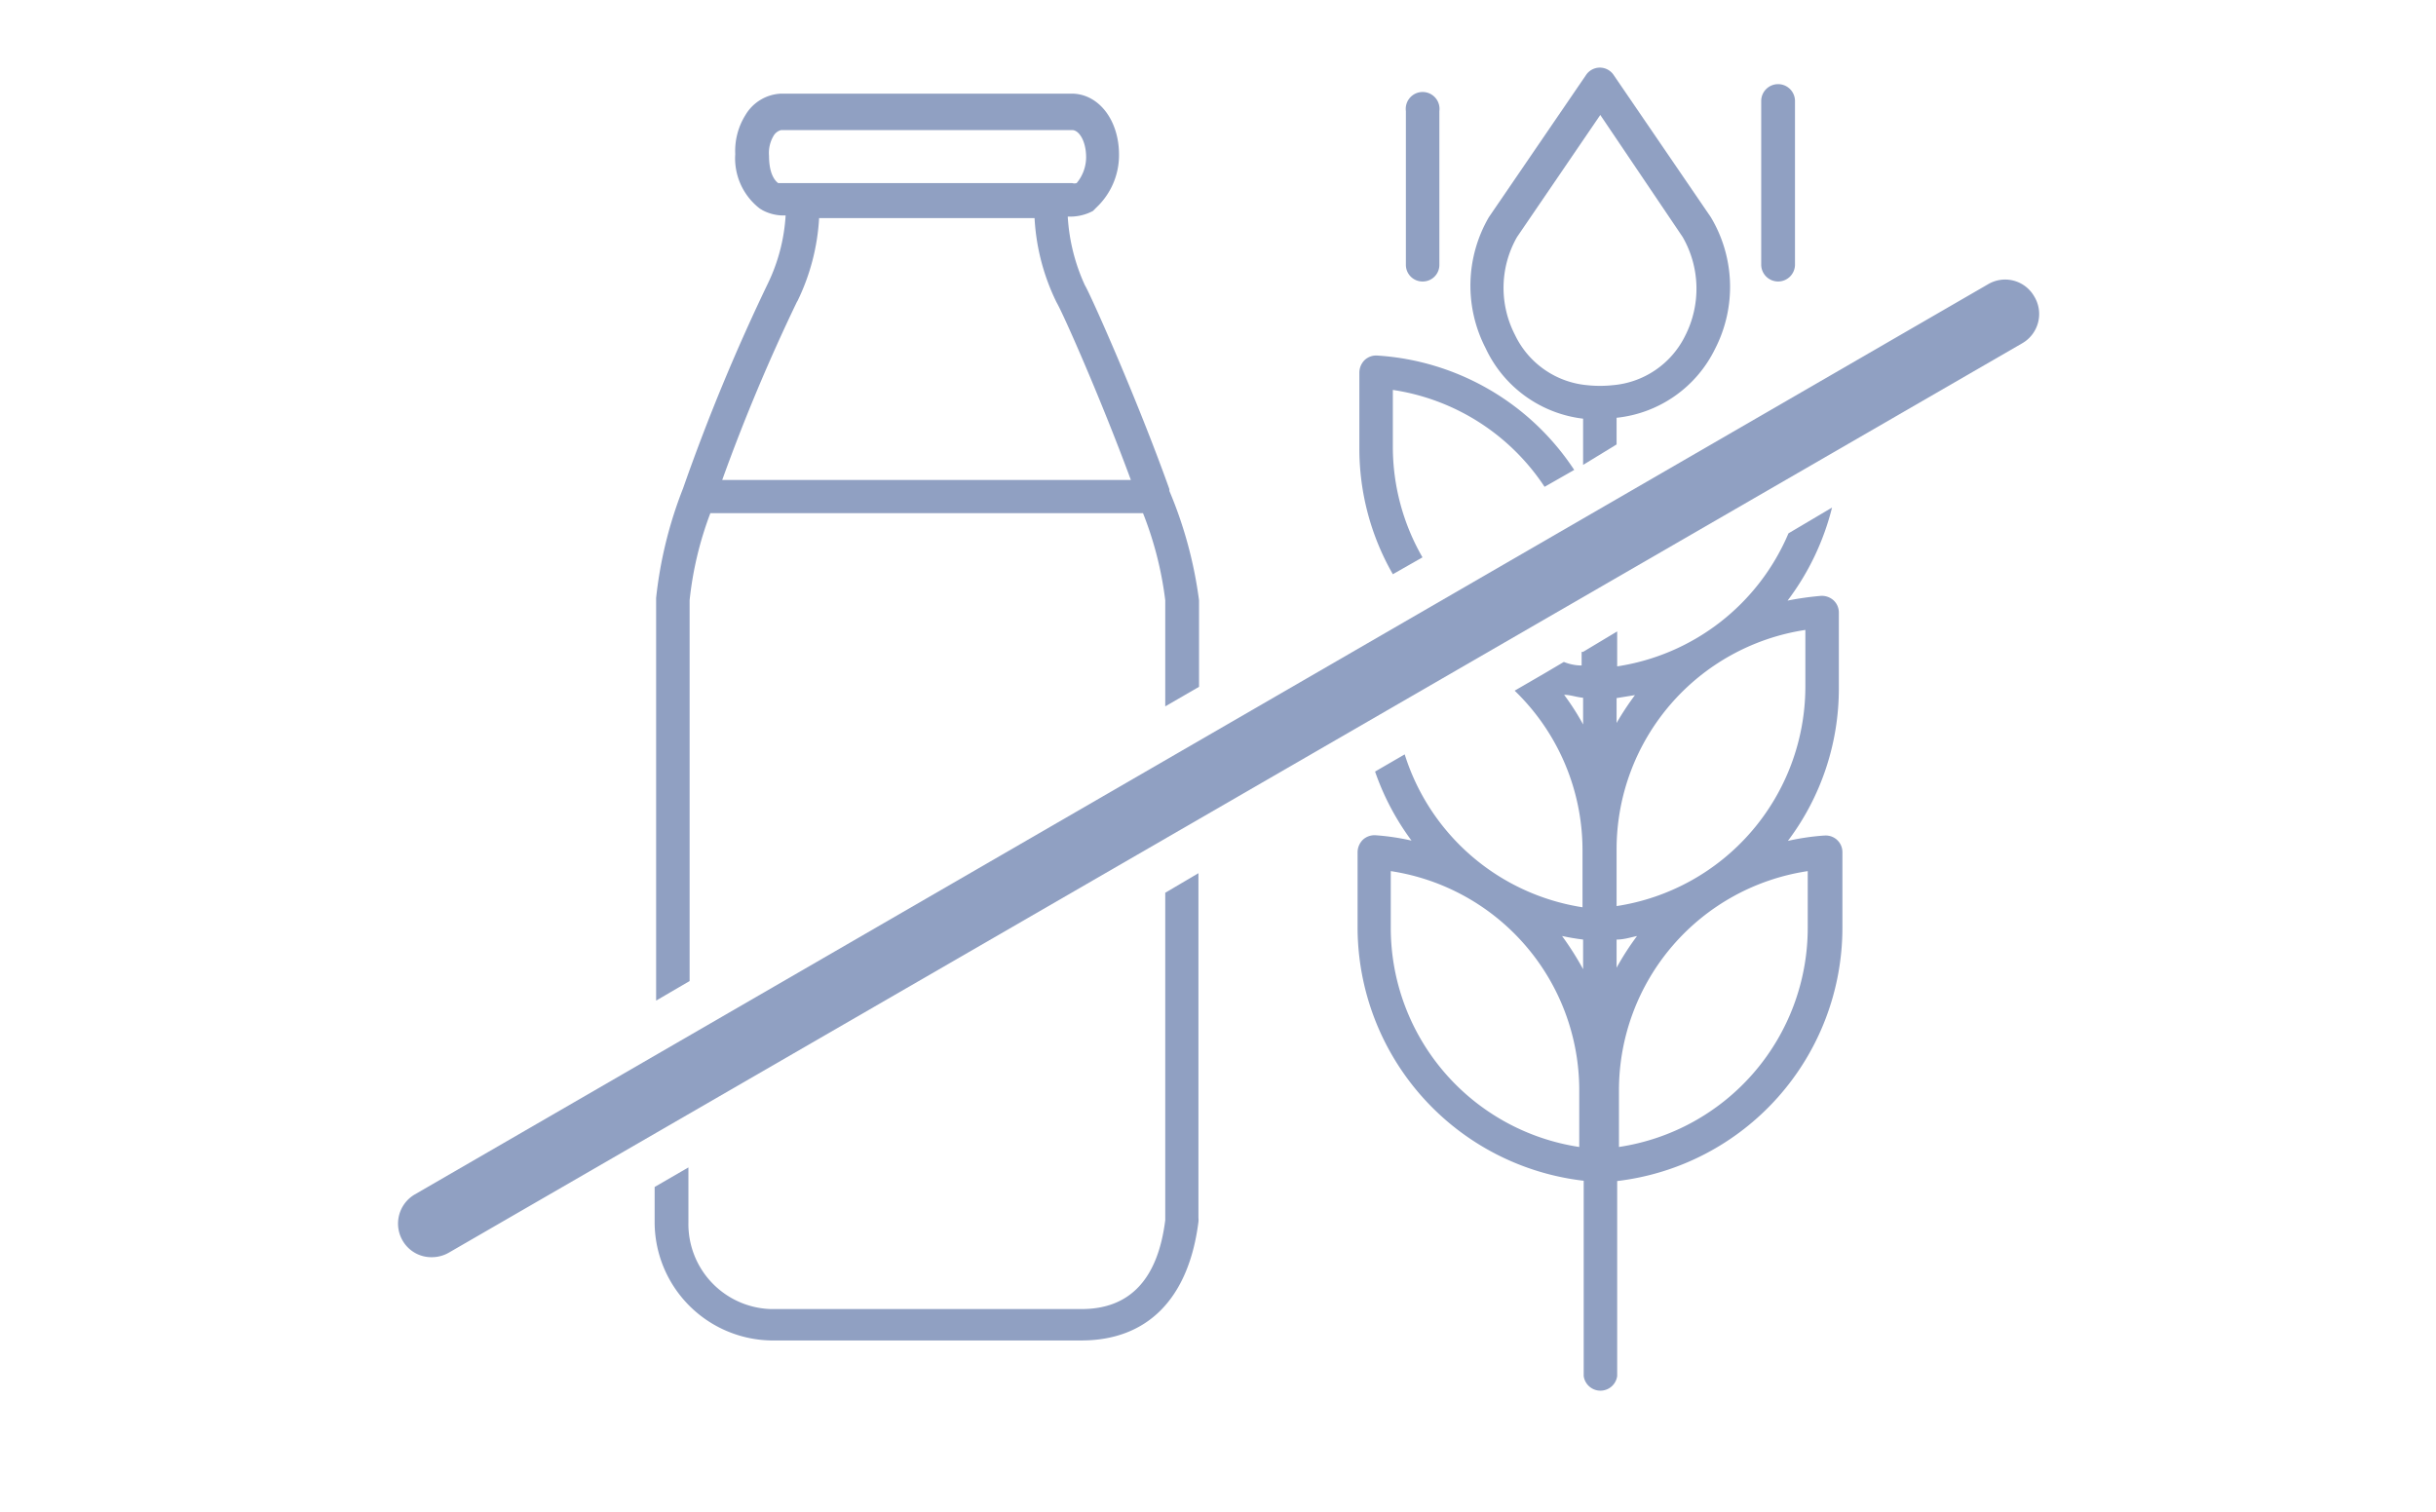
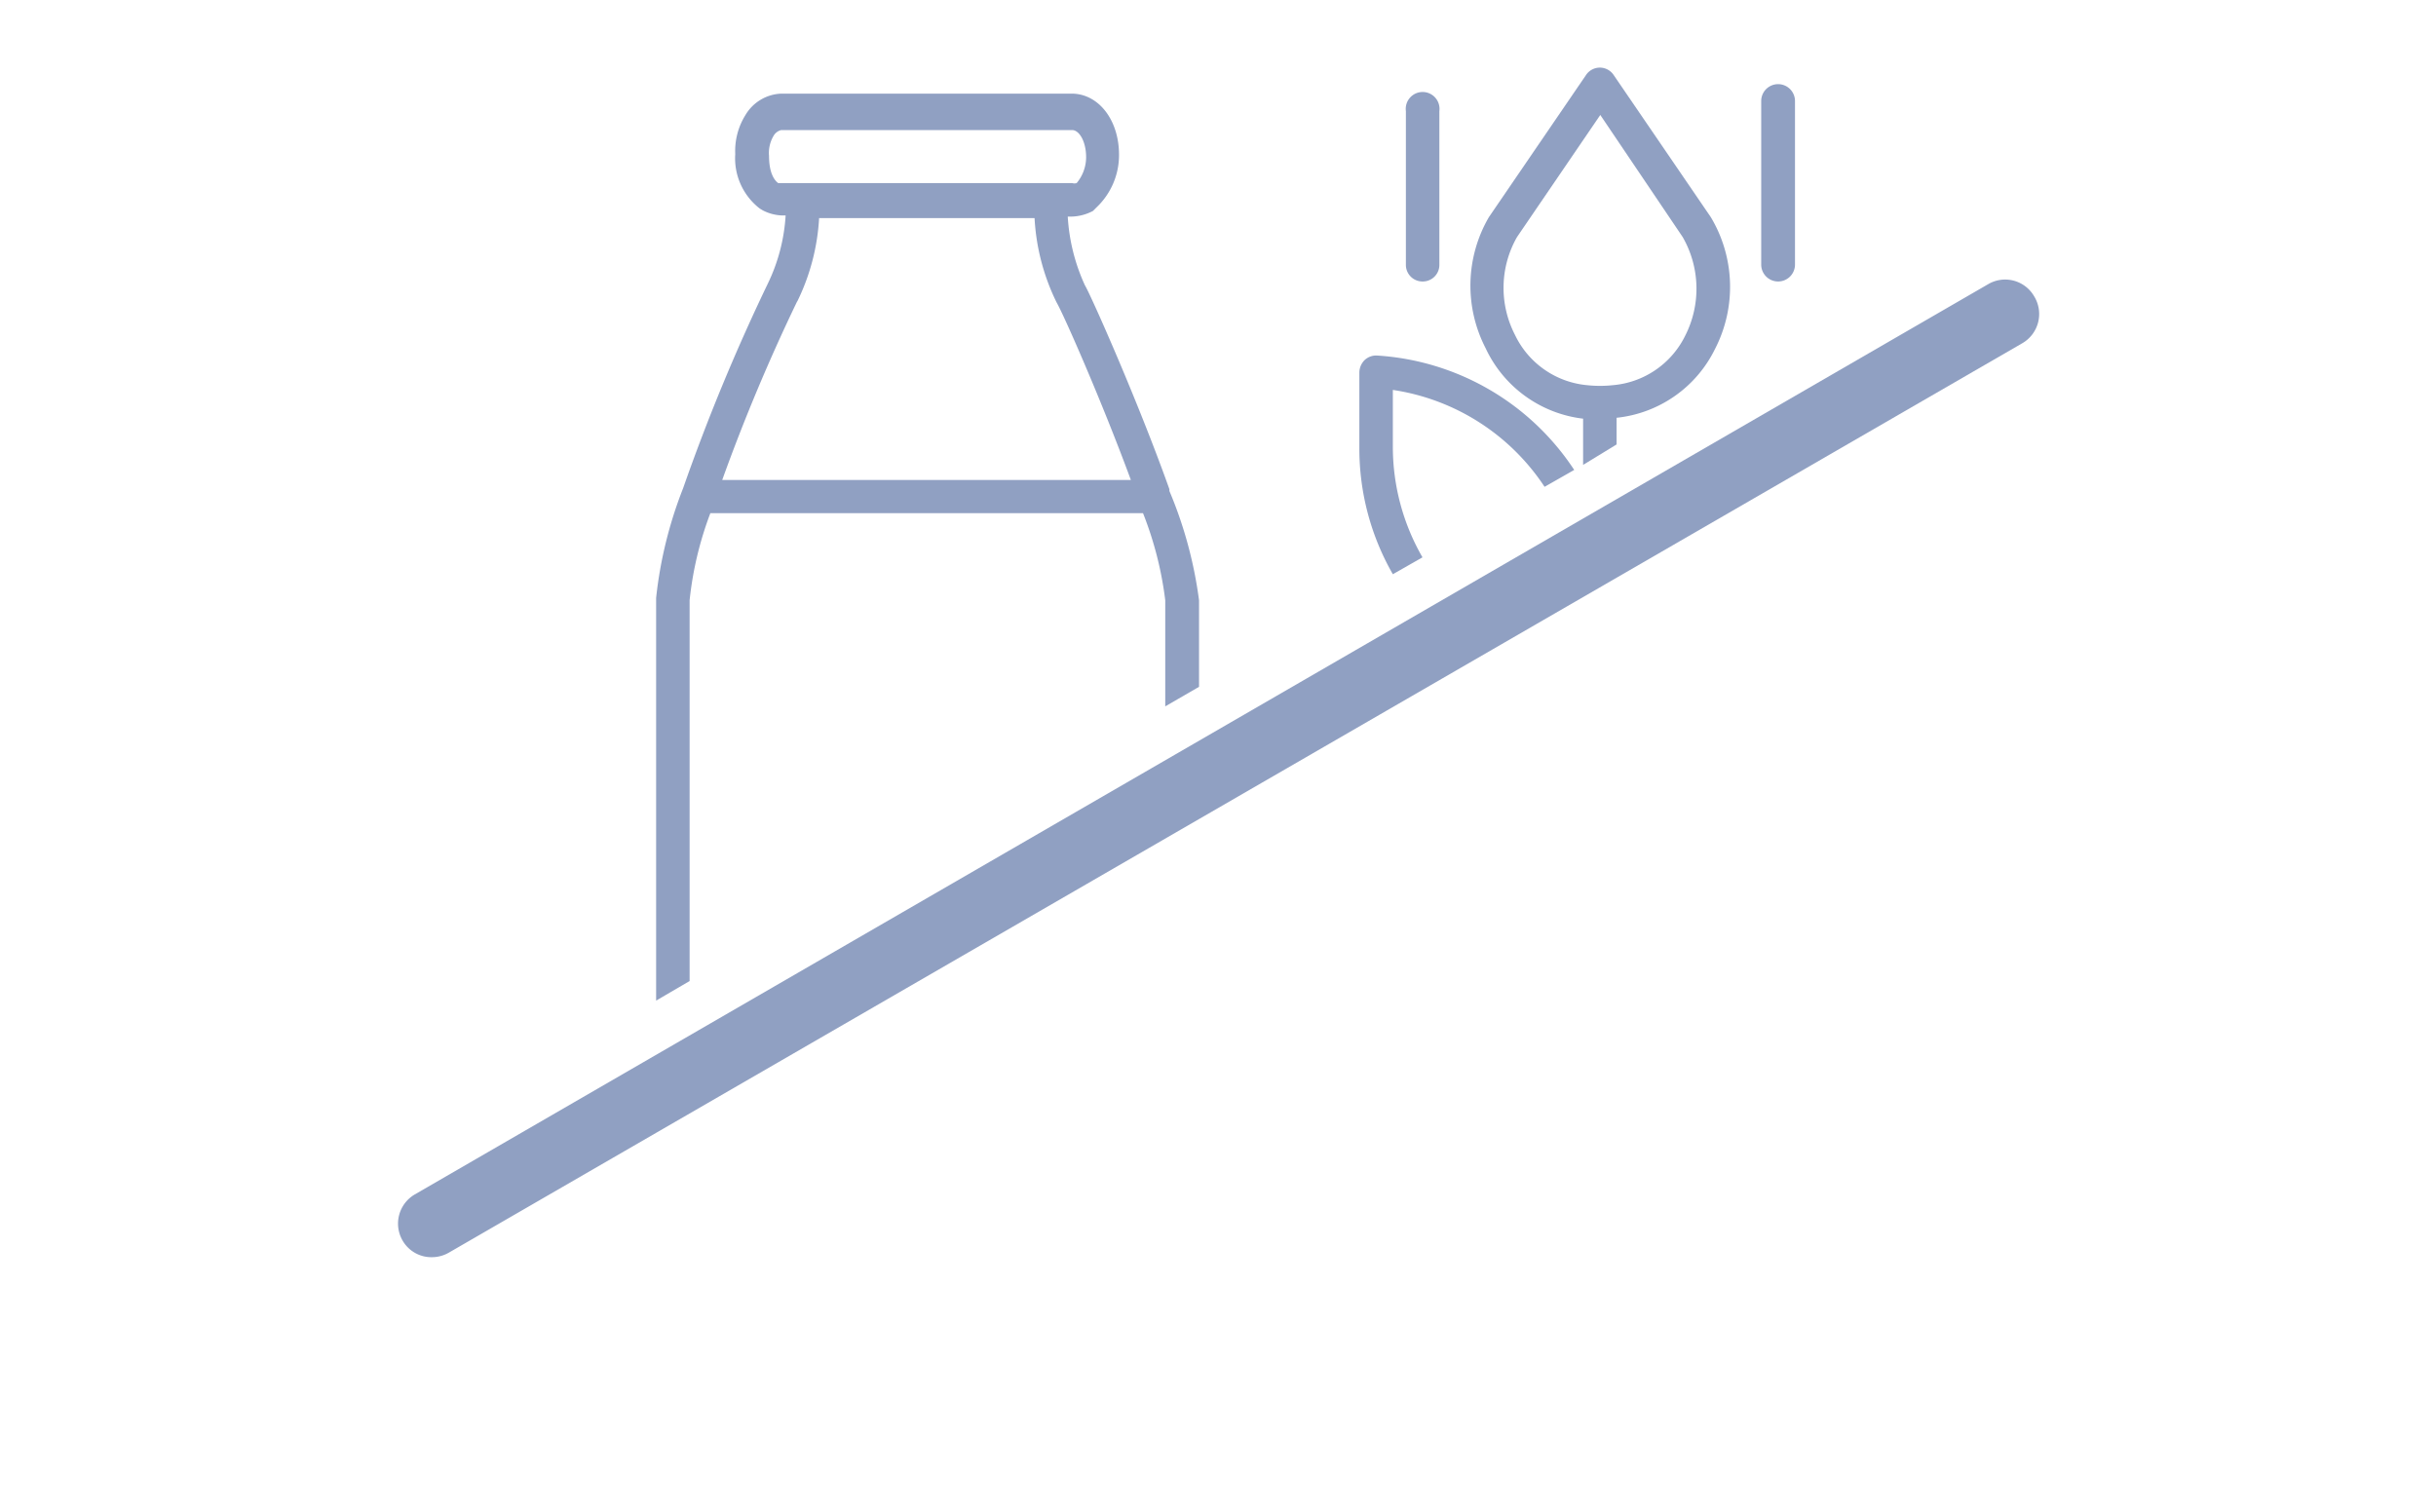
<svg xmlns="http://www.w3.org/2000/svg" viewBox="0 0 82.2 51.02">
  <defs>
    <style>.a{fill:none;}.b{fill:#90a0c2;}</style>
  </defs>
  <title>Icons</title>
-   <rect class="a" width="82.2" height="51.02" />
  <path class="b" d="M48,18.81a7.47,7.47,0,0,1-1-3.72V13.16a7.45,7.45,0,0,1,5.12,3.27l1-.57A8.6,8.6,0,0,0,46.48,12a.57.57,0,0,0-.43.15.6.6,0,0,0-.18.42v2.56A8.51,8.51,0,0,0,47,19.38Z" />
-   <path class="b" d="M61.55,28.2a8.15,8.15,0,0,0-1.22.18,8.54,8.54,0,0,0,1.72-5.14V20.68a.56.56,0,0,0-.18-.42.59.59,0,0,0-.42-.15,10.24,10.24,0,0,0-1.13.16,8.69,8.69,0,0,0,1.5-3.14L60.35,18a7.5,7.5,0,0,1-5.78,4.49V21.31h0L53.42,22l-.05,0v.46q-.3,0-.6-.12l-.66.39-1,.58a7.48,7.48,0,0,1,2.29,5.38v1.93a7.49,7.49,0,0,1-6-5.16l-1,.58a8.66,8.66,0,0,0,1.23,2.33,8,8,0,0,0-1.21-.18.58.58,0,0,0-.43.15.6.6,0,0,0-.18.42v2.56a8.62,8.62,0,0,0,7.63,8.53v6.59a.57.57,0,0,0,1.13,0V39.86a8.61,8.61,0,0,0,7.6-8.53V28.77a.56.56,0,0,0-.6-.57ZM53.29,38.71a7.48,7.48,0,0,1-6.36-7.38V29.4a7.48,7.48,0,0,1,6.36,7.38Zm.13-6a10.07,10.07,0,0,0-.71-1.12c.23.05.47.09.71.12Zm0-8.26a8.39,8.39,0,0,0-.64-1c.21,0,.42.08.64.1Zm1.13-.89.62-.1a9.53,9.53,0,0,0-.62.94Zm0,5.09a7.49,7.49,0,0,1,6.37-7.39v1.93a7.5,7.5,0,0,1-6.37,7.39Zm0,3.06c.24,0,.46-.07.69-.12a9.28,9.28,0,0,0-.69,1.07ZM61,31.33a7.48,7.48,0,0,1-6.37,7.38V36.78A7.48,7.48,0,0,1,61,29.4Z" />
  <path class="b" d="M53.42,14.13v1.56L54.55,15v-.9a4.18,4.18,0,0,0,3.32-2.32,4.58,4.58,0,0,0-.14-4.45l-3.28-4.8a.56.56,0,0,0-.93,0l-3.28,4.8,0,0a4.6,4.6,0,0,0-.11,4.42A4.17,4.17,0,0,0,53.42,14.13ZM51.19,8,54,3.88,56.78,8a3.5,3.5,0,0,1,.08,3.34A3,3,0,0,1,54.42,13a4.06,4.06,0,0,1-.86,0,3,3,0,0,1-2.44-1.7A3.46,3.46,0,0,1,51.19,8Z" />
  <path class="b" d="M48,9.5a.56.56,0,0,0,.57-.57V3.75a.57.57,0,1,0-1.13,0V8.93A.56.56,0,0,0,48,9.5Z" />
  <path class="b" d="M60,9.5a.57.57,0,0,0,.57-.57V3.41a.57.57,0,0,0-1.14,0V8.93A.57.57,0,0,0,60,9.5Z" />
  <path class="b" d="M68.64,10a1.13,1.13,0,0,0-1.55-.41L14,40.31a1.14,1.14,0,0,0-.42,1.55,1.12,1.12,0,0,0,1,.57,1.15,1.15,0,0,0,.56-.15L68.23,11.59A1.14,1.14,0,0,0,68.64,10Z" />
-   <path class="b" d="M39.32,30.13V41.07s0,.07,0,.11c-.25,2-1.2,3-2.82,3H26a2.87,2.87,0,0,1-2.77-2.93V39.4l-1.14.66v1.18a4,4,0,0,0,3.91,4H36.49c2.22,0,3.62-1.4,3.95-4a.68.68,0,0,0,0-.14V29.47Z" />
  <path class="b" d="M23.27,33.11V20.26a11.72,11.72,0,0,1,.7-2.94h14.6a11.91,11.91,0,0,1,.75,2.94v3.58l1.14-.66V20.26a14.22,14.22,0,0,0-1-3.69s0,0,0-.06c-1.07-3-2.66-6.57-2.85-6.88a6.44,6.44,0,0,1-.58-2.32h.13a1.63,1.63,0,0,0,.72-.19L37,7a2.43,2.43,0,0,0,.76-1.78c0-1.17-.69-2.06-1.6-2.06H26.36a1.47,1.47,0,0,0-1.21.73,2.28,2.28,0,0,0-.34,1.31,2.14,2.14,0,0,0,.83,1.84l.1.06a1.52,1.52,0,0,0,.62.17h.15a6.1,6.1,0,0,1-.6,2.3,67.15,67.15,0,0,0-2.86,6.91.08.08,0,0,1,0,0,14.22,14.22,0,0,0-.91,3.7V33.77ZM26.38,6.18l-.12,0c-.11-.08-.31-.31-.31-.92a1.13,1.13,0,0,1,.15-.67.41.41,0,0,1,.26-.2h9.82c.23,0,.47.37.47.92a1.37,1.37,0,0,1-.32.87.29.29,0,0,1-.15,0Zm.52,4a7.31,7.31,0,0,0,.74-2.82h7.27a7.33,7.33,0,0,0,.74,2.84c.24.41,1.53,3.34,2.51,6H24.37A63.25,63.25,0,0,1,26.9,10.17Z" />
</svg>